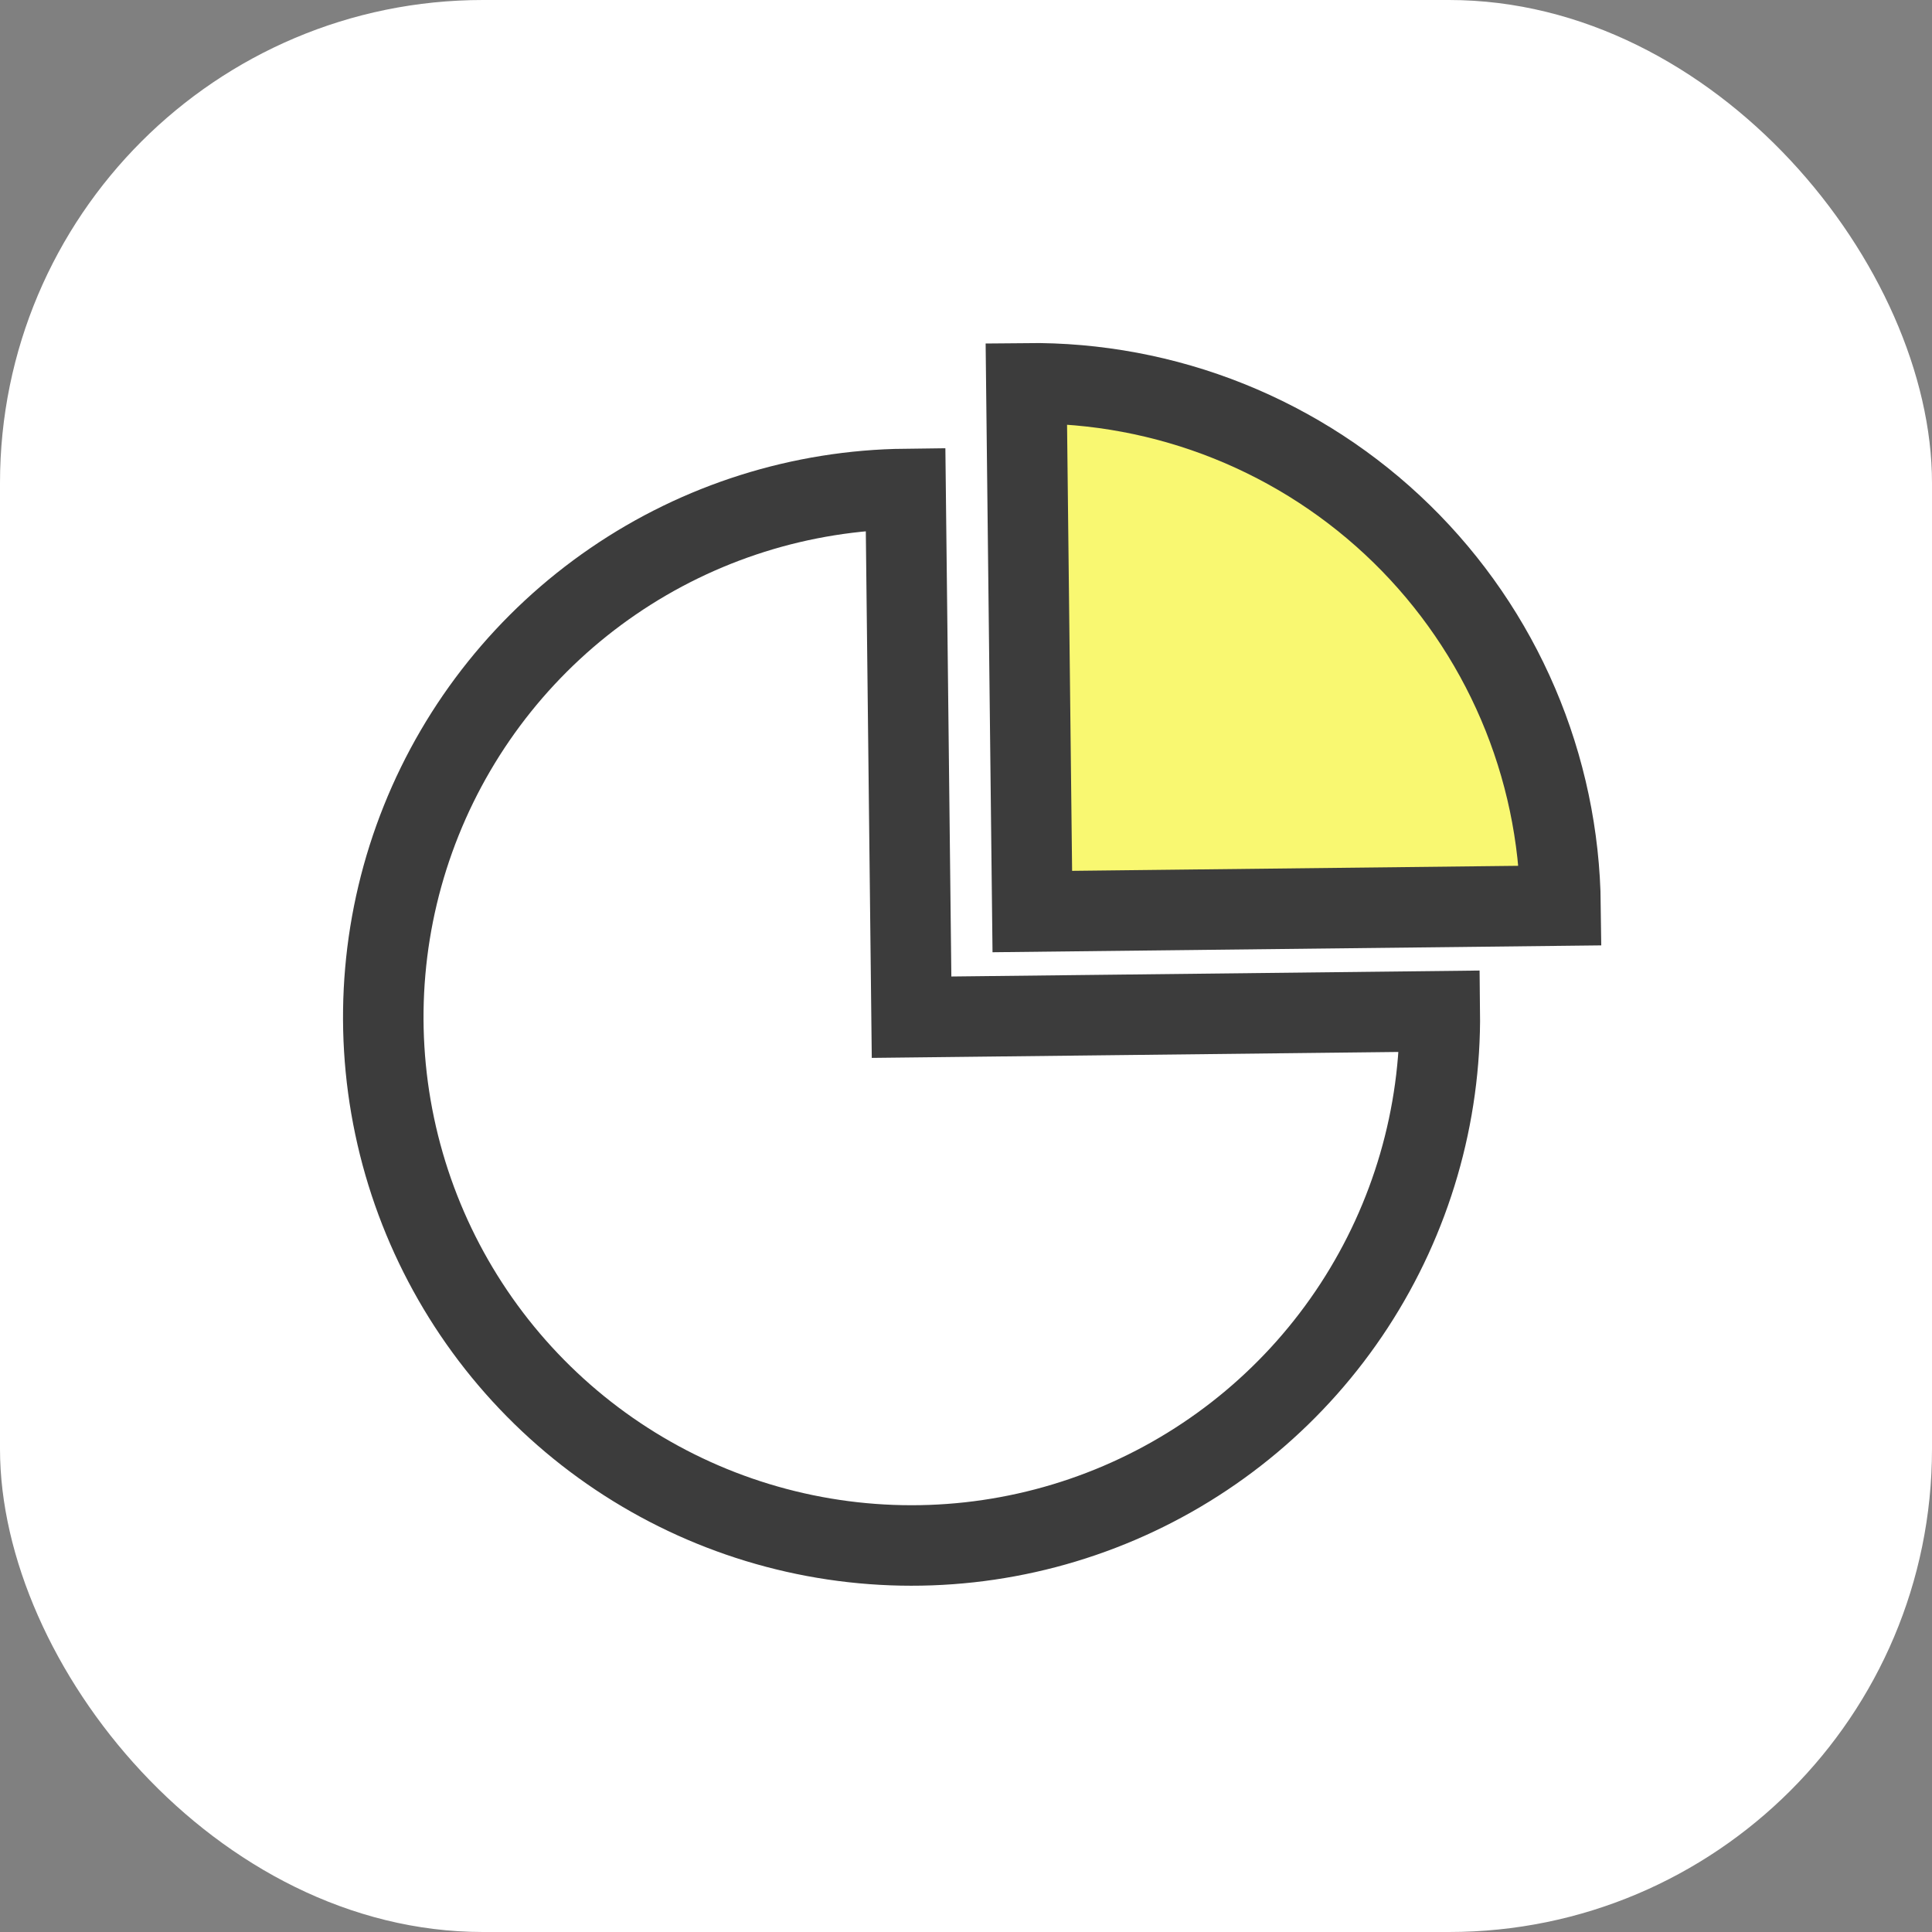
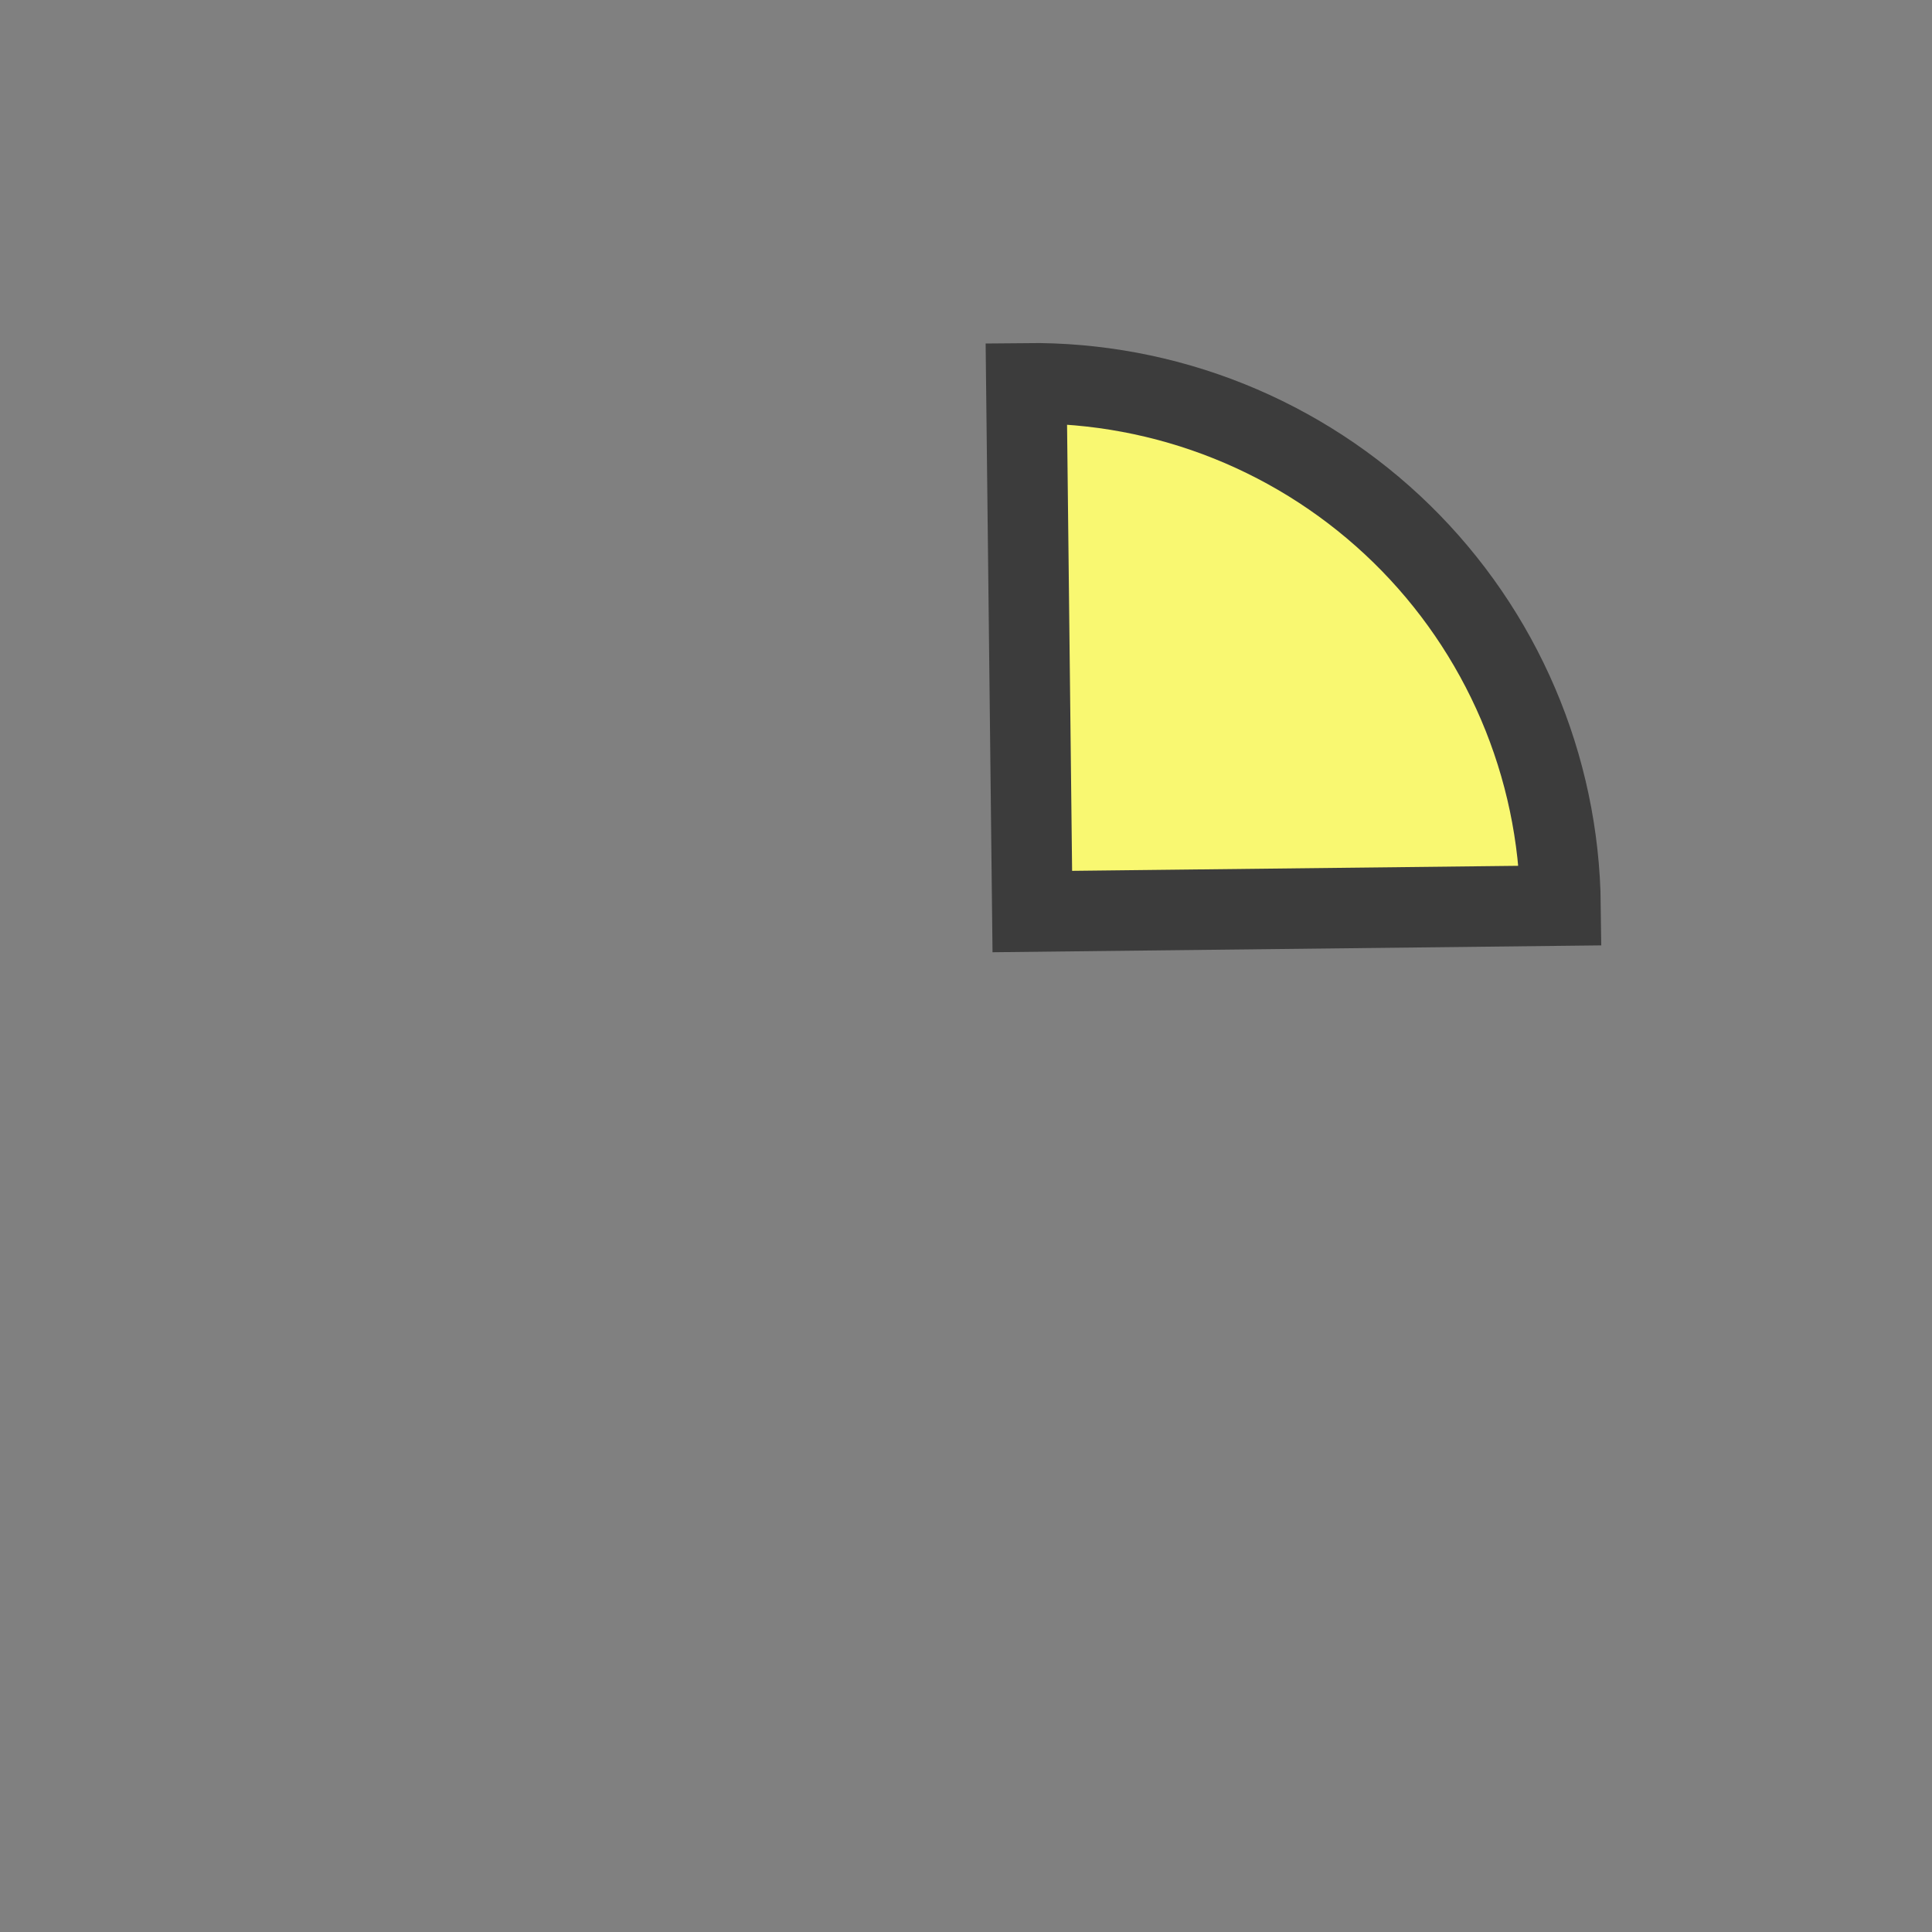
<svg xmlns="http://www.w3.org/2000/svg" width="96" height="96" viewBox="0 0 96 96" fill="none">
  <rect x="0" y="0" width="96" height="96" fill="#808080" stroke="none" />
-   <rect width="96" height="96" rx="24" fill="white" />
-   <path d="M44.998 24.296C39.807 24.355 34.749 25.951 30.466 28.884C26.182 31.817 22.864 35.955 20.931 40.773C18.998 45.592 18.538 50.875 19.609 55.956C20.679 61.036 23.232 65.685 26.944 69.314C30.656 72.944 35.361 75.391 40.465 76.346C45.568 77.301 50.84 76.722 55.613 74.681C60.387 72.64 64.449 69.23 67.284 64.881C70.12 60.532 71.602 55.439 71.543 50.248L45.295 50.544L44.998 24.296Z" fill="white" stroke="#3C3C3C" stroke-width="4" />
  <path d="M50.998 19.046C54.445 19.007 57.866 19.647 61.066 20.93C64.265 22.214 67.181 24.114 69.646 26.524C72.111 28.934 74.077 31.806 75.432 34.976C76.787 38.145 77.504 41.551 77.543 44.998L51.295 45.294L50.998 19.046Z" fill="#F9F871" stroke="#3C3C3C" stroke-width="4" />
</svg>